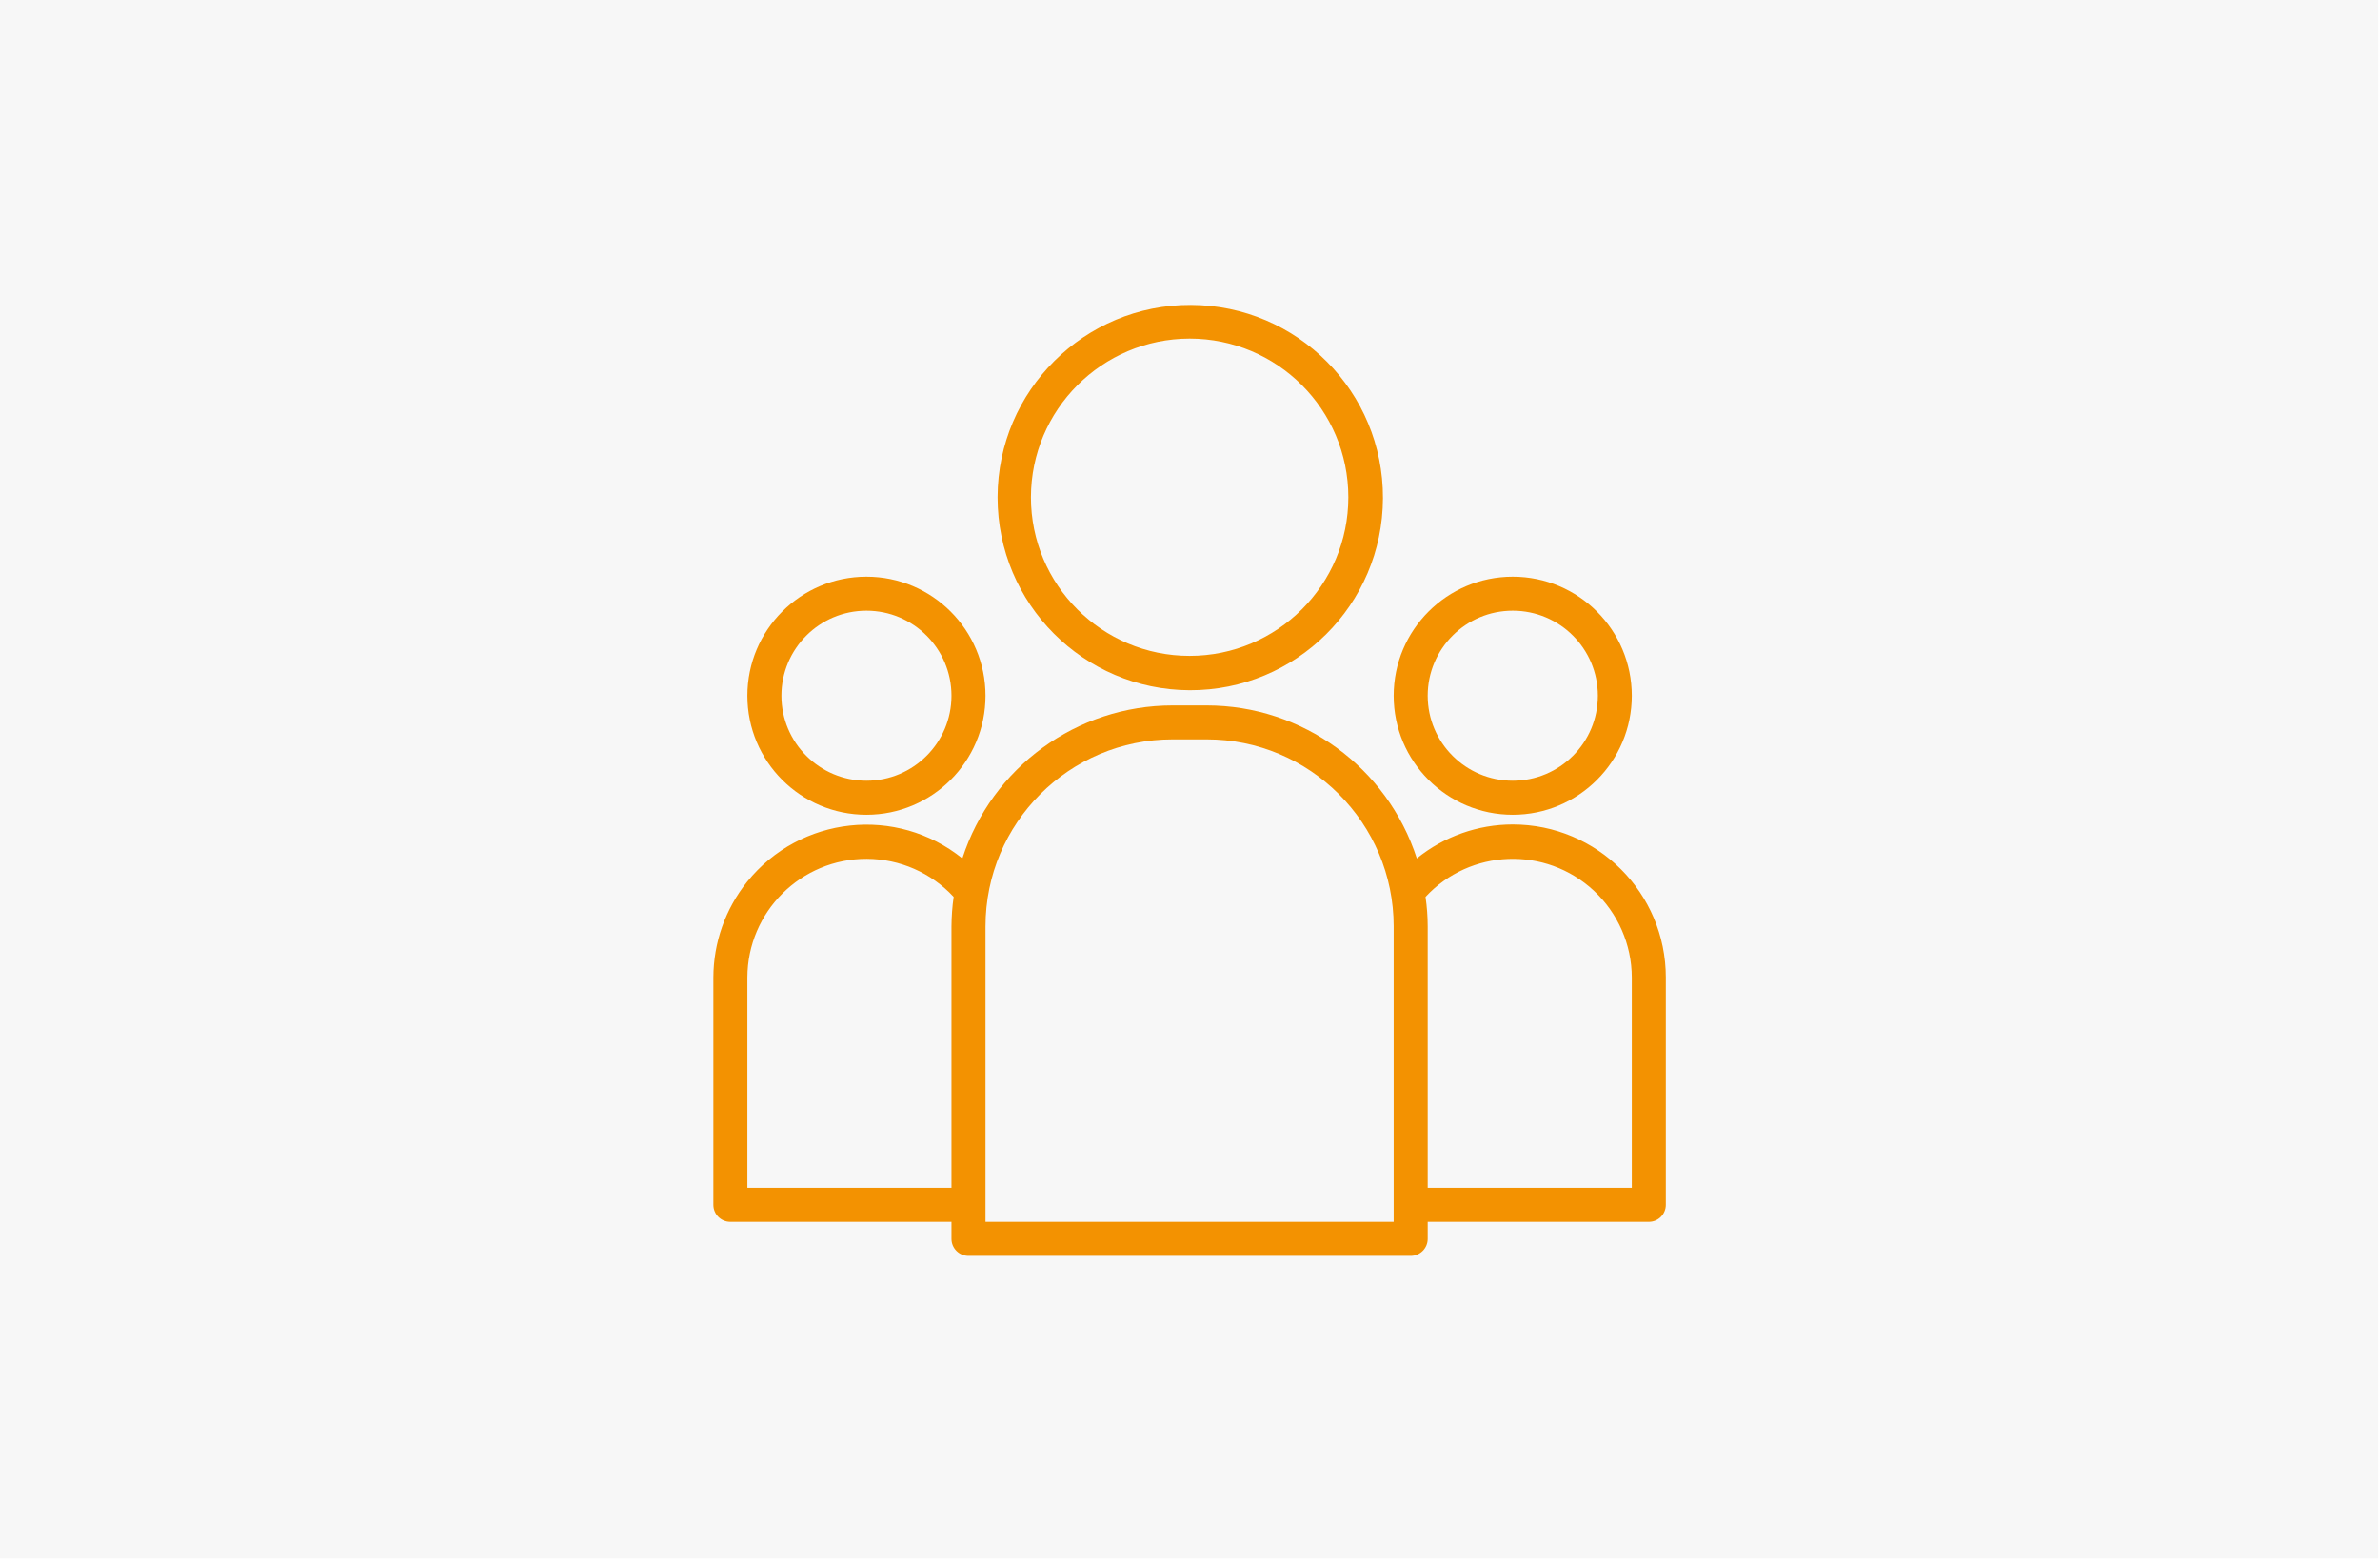
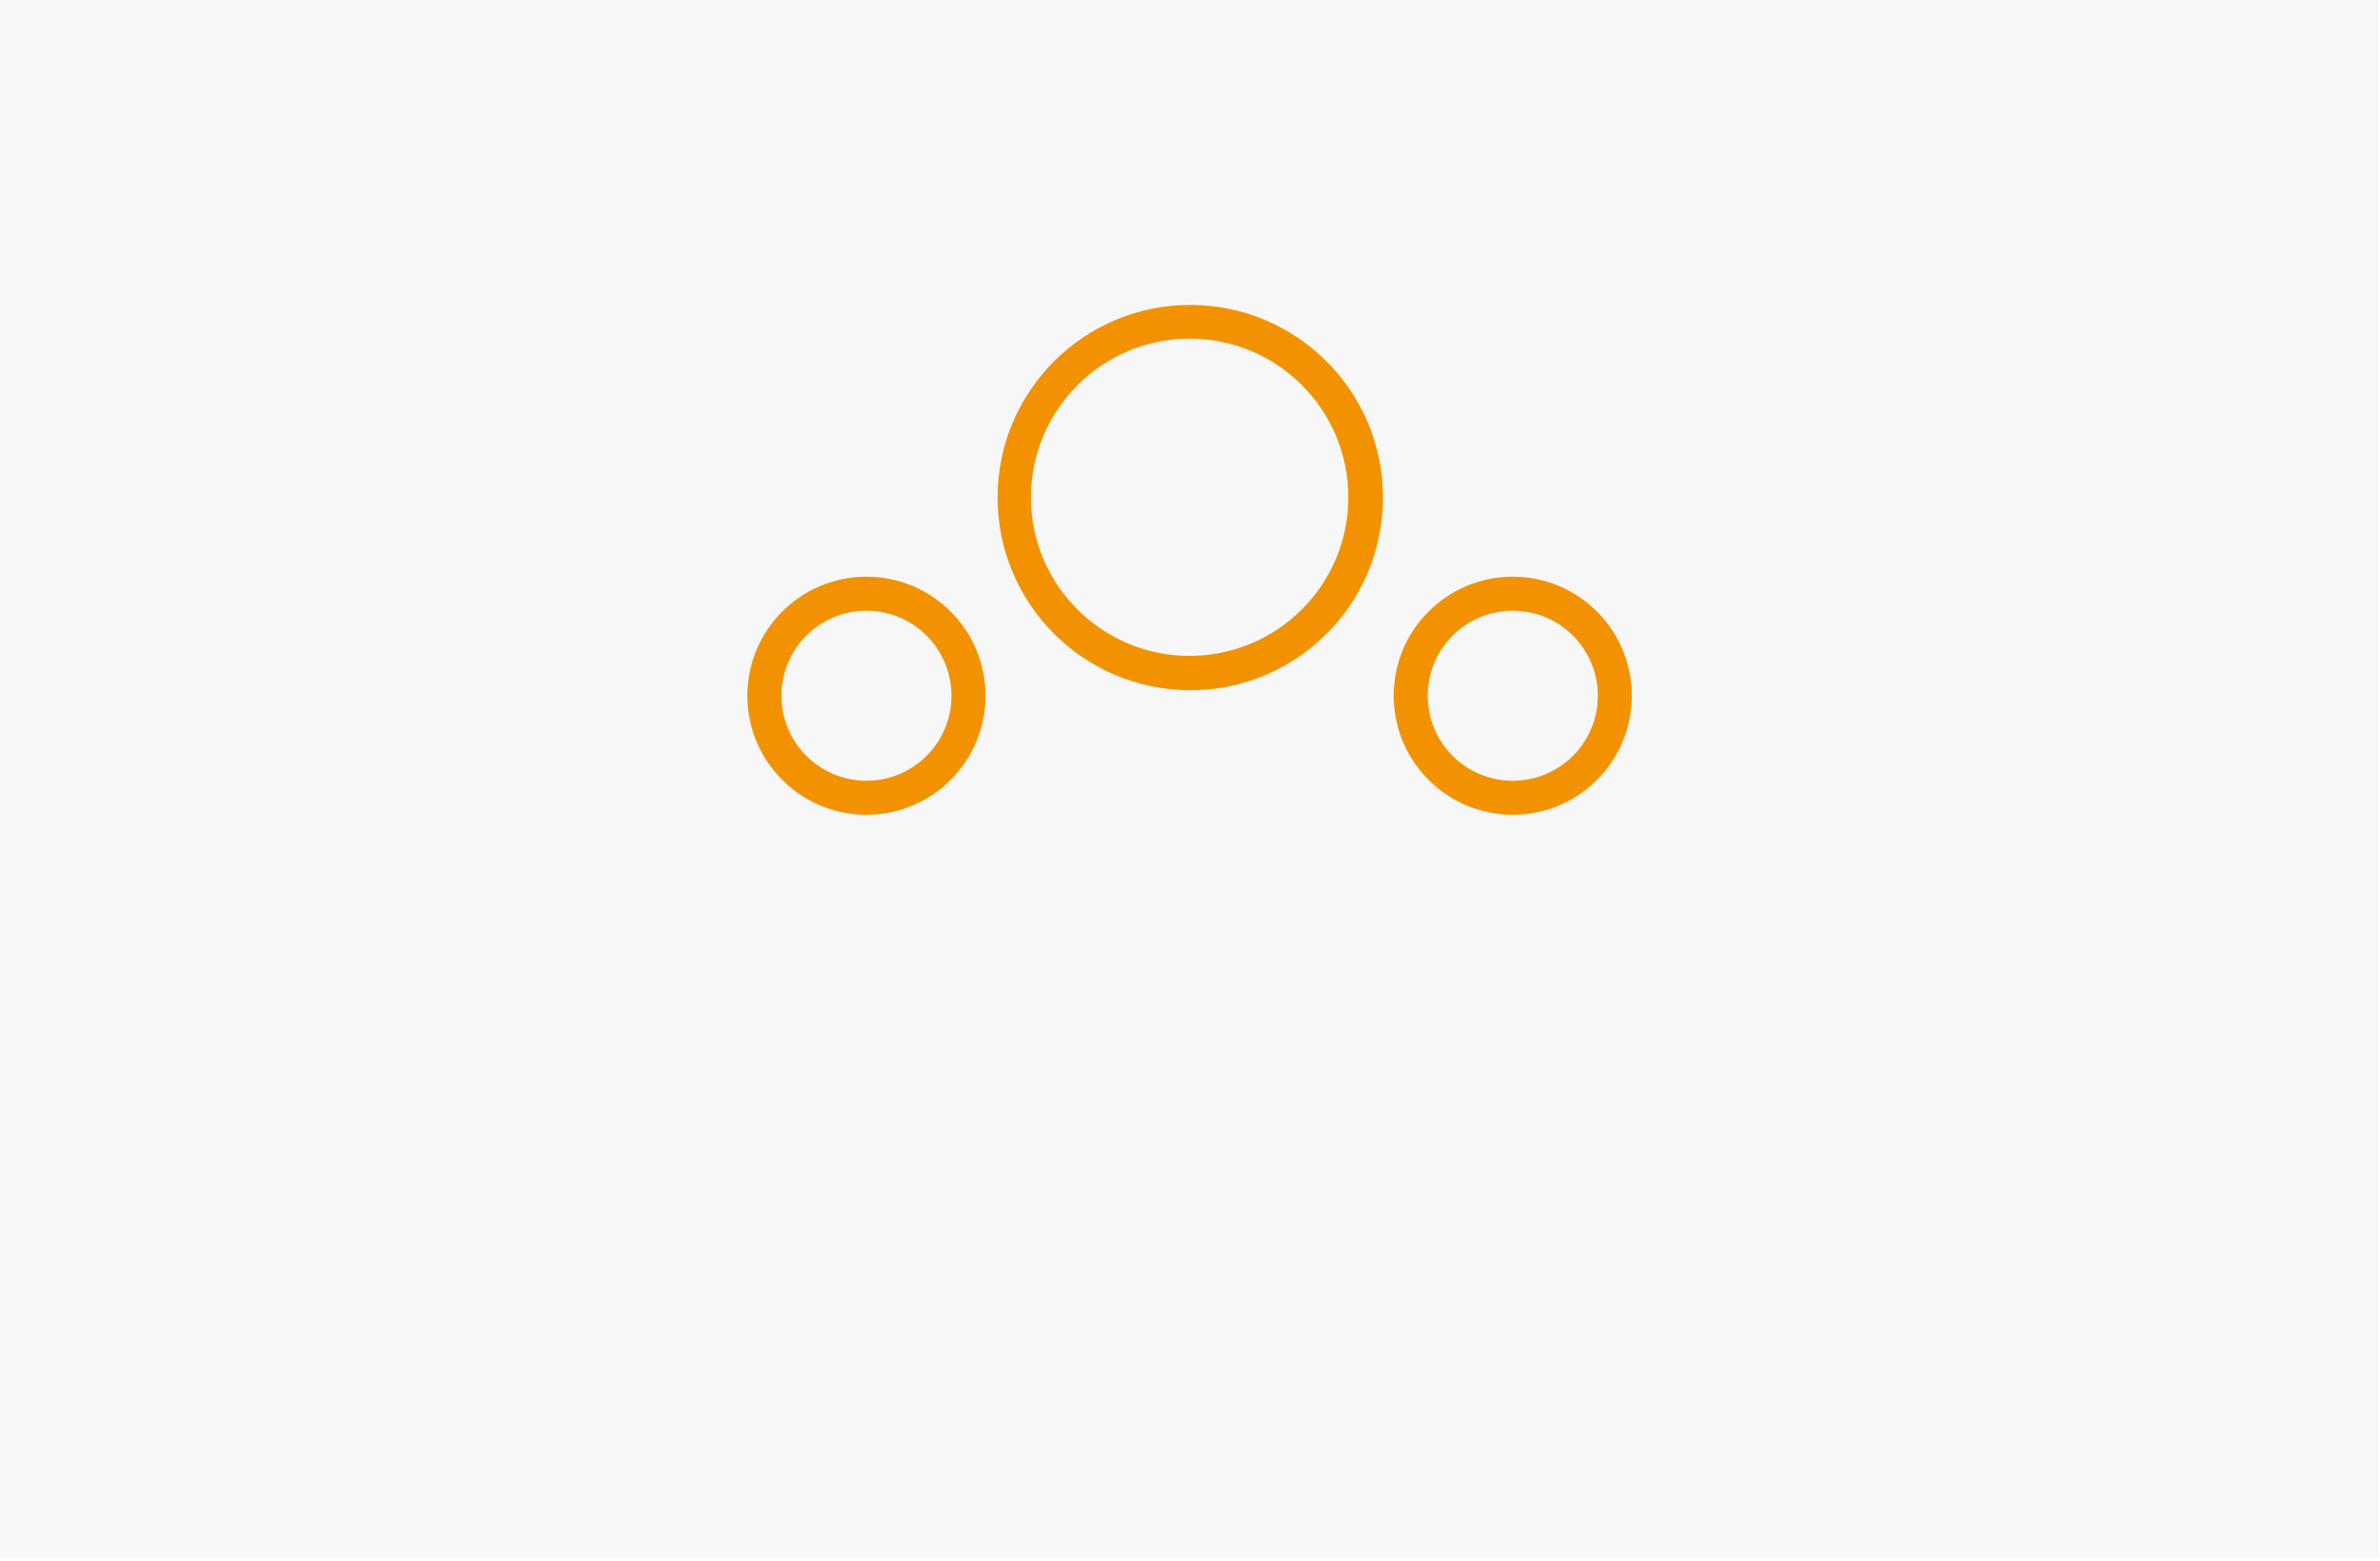
<svg xmlns="http://www.w3.org/2000/svg" width="744" zoomAndPan="magnify" viewBox="0 0 558 366" height="488" preserveAspectRatio="xMidYMid meet" version="1.0">
  <defs>
    <clipPath id="ad07b21ade">
-       <path d="M 233 71.25 L 325 71.25 L 325 162 L 233 162 Z M 233 71.25 " clip-rule="nonzero" />
+       <path d="M 233 71.25 L 325 71.25 L 325 162 L 233 162 M 233 71.25 " clip-rule="nonzero" />
    </clipPath>
    <clipPath id="683a430ecd">
      <path d="M 167.25 165 L 390.539 165 L 390.539 294.496 L 167.25 294.496 Z M 167.25 165 " clip-rule="nonzero" />
    </clipPath>
  </defs>
  <rect x="-55.8" width="669.6" fill="#ffffff" y="-36.6" height="439.2" fill-opacity="1" />
  <rect x="-55.8" width="669.6" fill="#ffffff" y="-36.6" height="439.2" fill-opacity="1" />
  <path fill="#f7f7f7" d="M 0 0 L 557.578 0 L 557.578 365.43 L 0 365.43 Z M 0 0 " fill-opacity="1" fill-rule="nonzero" />
  <g clip-path="url(#ad07b21ade)">
    <path fill="#f39201" d="M 278.902 79.402 C 299.453 79.402 316.121 96.051 316.121 116.602 C 316.121 137.148 299.453 153.797 278.902 153.797 C 258.355 153.797 241.707 137.148 241.707 116.602 C 241.746 96.07 258.375 79.441 278.902 79.402 Z M 278.902 161.855 C 303.867 161.953 324.16 141.801 324.238 116.836 C 324.34 91.895 304.184 71.602 279.223 71.504 C 254.277 71.402 233.965 91.578 233.887 116.52 C 233.887 116.582 233.887 116.641 233.887 116.68 C 233.906 141.562 254.02 161.758 278.902 161.855 " fill-opacity="1" fill-rule="nonzero" />
  </g>
  <path fill="#f39201" d="M 354.668 143.207 C 365.695 143.207 374.621 152.137 374.621 163.145 C 374.621 174.148 365.695 183.078 354.668 183.078 C 343.66 183.078 334.73 174.148 334.73 163.145 C 334.73 152.137 343.66 143.207 354.668 143.207 Z M 354.668 191.055 C 370.09 191.055 382.582 178.566 382.582 163.145 C 382.582 147.723 370.09 135.23 354.668 135.23 C 339.266 135.23 326.754 147.723 326.754 163.145 C 326.754 178.566 339.266 191.055 354.668 191.055 " fill-opacity="1" fill-rule="nonzero" />
  <g clip-path="url(#683a430ecd)">
-     <path fill="#f39201" d="M 382.582 278.539 L 334.73 278.539 L 334.73 217.246 C 334.73 214.93 334.555 212.617 334.219 210.32 C 344.711 199.016 362.367 198.363 373.672 208.855 C 379.336 214.121 382.562 221.484 382.582 229.207 Z M 326.754 286.516 L 231.055 286.516 L 231.055 217.246 C 231.055 193.016 250.695 173.379 274.926 173.379 L 282.902 173.379 C 307.113 173.379 326.754 193.016 326.754 217.246 Z M 175.227 278.539 L 175.227 229.207 C 175.266 213.805 187.816 201.332 203.238 201.391 C 210.961 201.43 218.344 204.656 223.59 210.32 C 223.254 212.617 223.098 214.93 223.078 217.246 L 223.078 278.539 Z M 354.668 193.332 C 346.492 193.332 338.551 196.145 332.18 201.293 C 325.27 179.93 305.371 165.418 282.902 165.418 L 274.926 165.418 C 252.457 165.418 232.539 179.93 225.629 201.293 C 210.188 188.879 187.602 191.332 175.168 206.773 C 170.059 213.148 167.27 221.051 167.25 229.207 L 167.25 282.539 C 167.25 284.734 169.031 286.516 171.227 286.516 L 223.078 286.516 L 223.078 290.516 C 223.078 292.715 224.859 294.496 227.055 294.496 L 330.754 294.496 C 332.949 294.496 334.73 292.715 334.73 290.516 L 334.73 286.516 L 386.578 286.516 C 388.777 286.516 390.559 284.734 390.559 282.539 L 390.559 229.207 C 390.559 209.41 374.504 193.332 354.668 193.332 " fill-opacity="1" fill-rule="nonzero" />
-   </g>
+     </g>
  <path fill="#f39201" d="M 203.141 143.207 C 214.148 143.207 223.078 152.137 223.078 163.145 C 223.078 174.148 214.148 183.078 203.141 183.078 C 192.133 183.078 183.207 174.148 183.207 163.145 C 183.207 152.137 192.133 143.207 203.141 143.207 Z M 203.141 191.055 C 218.562 191.055 231.055 178.566 231.055 163.145 C 231.055 147.723 218.562 135.23 203.141 135.23 C 187.719 135.23 175.227 147.723 175.227 163.145 C 175.227 178.566 187.719 191.055 203.141 191.055 " fill-opacity="1" fill-rule="nonzero" />
</svg>